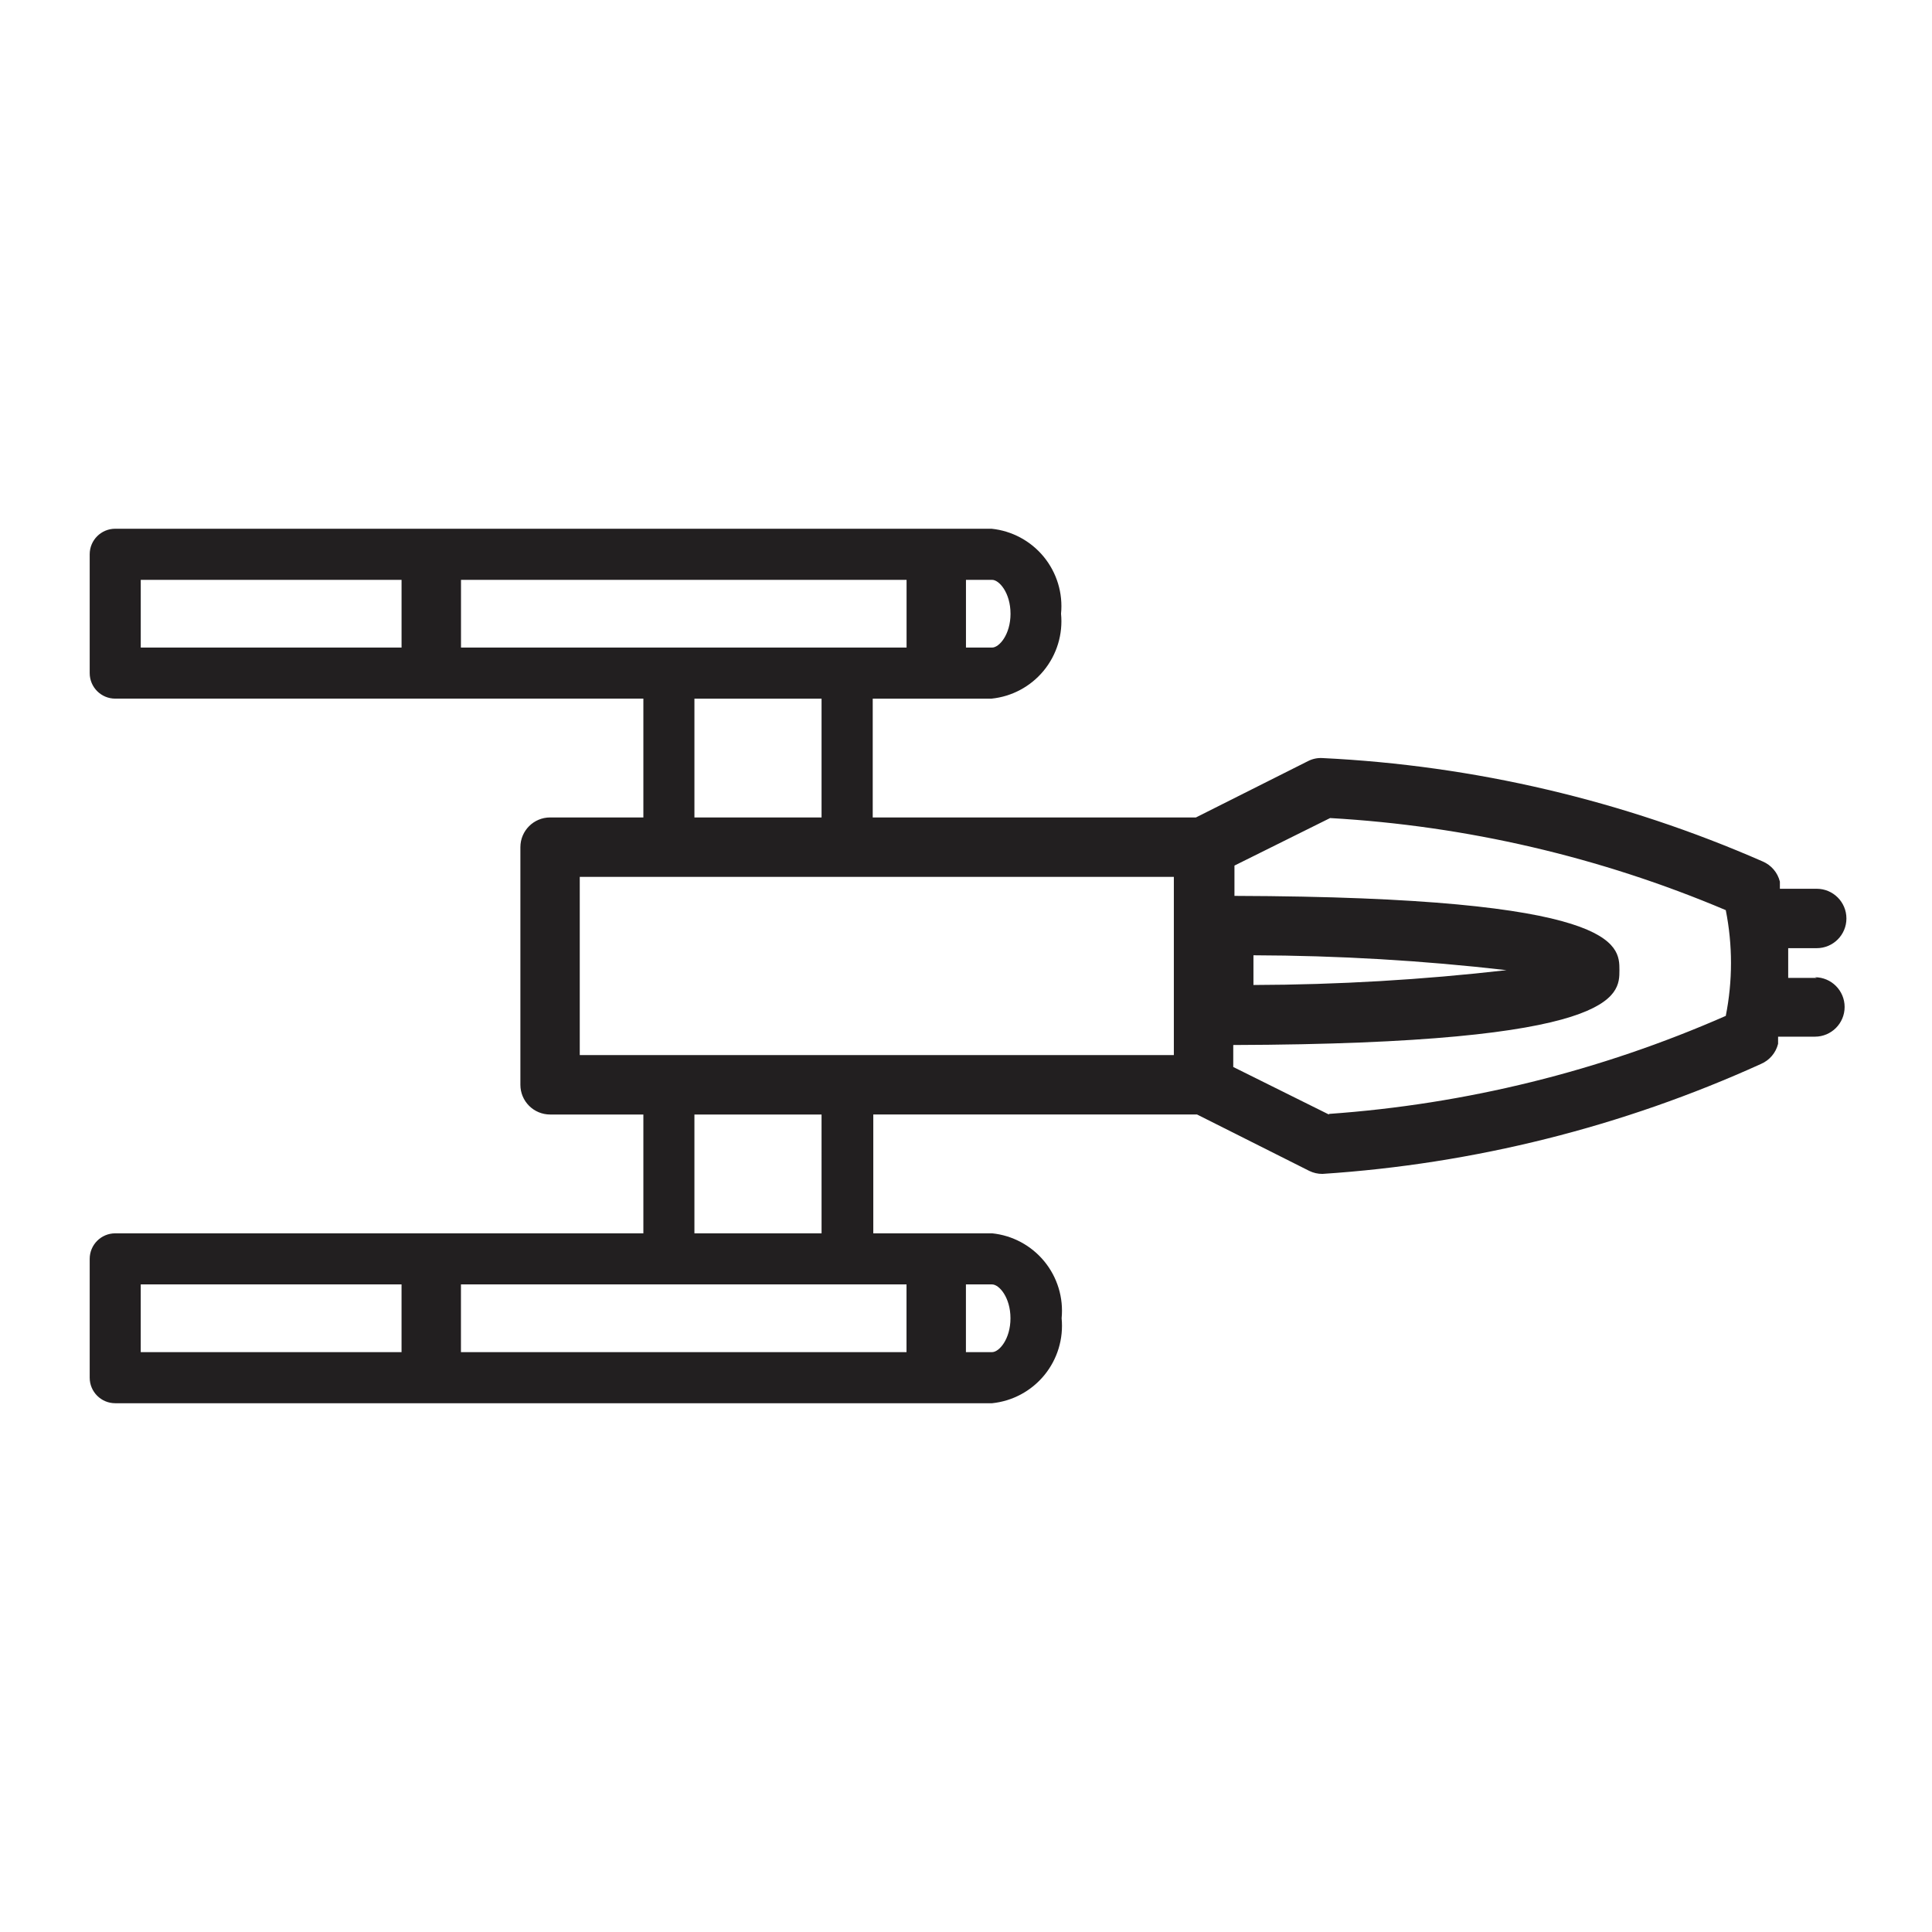
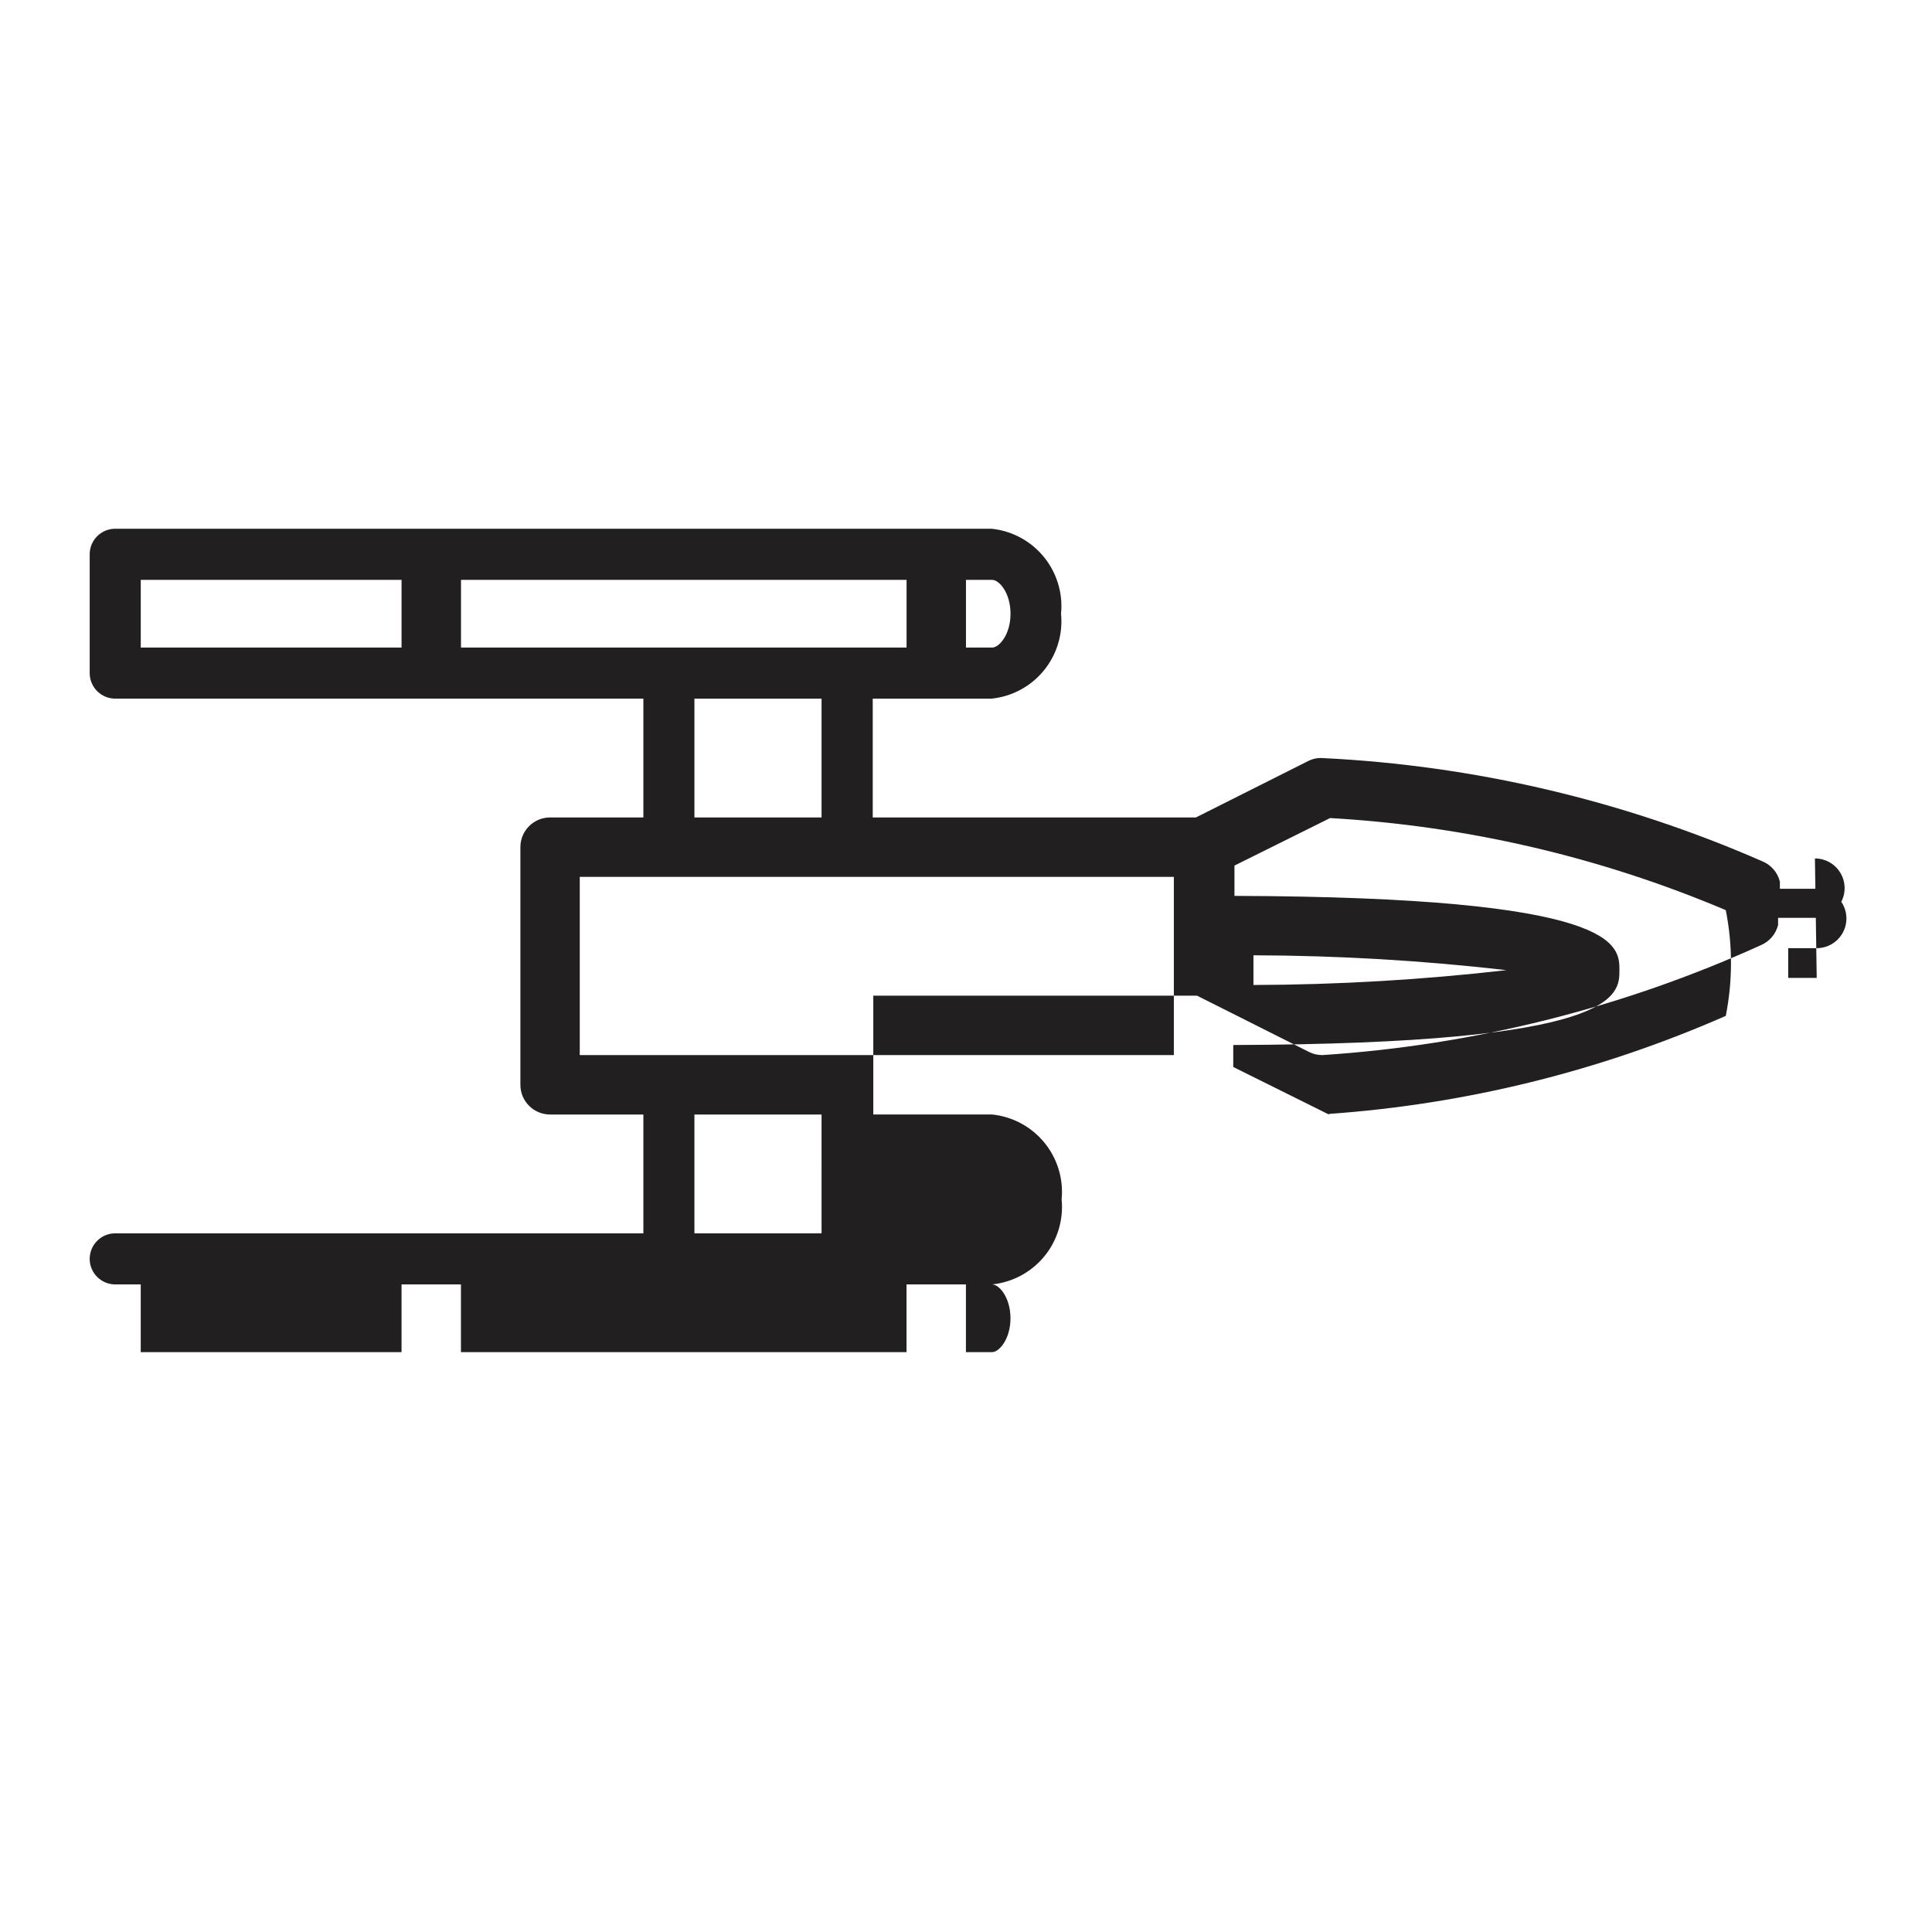
<svg xmlns="http://www.w3.org/2000/svg" width="800px" height="800px" version="1.1" viewBox="144 144 512 512">
-   <path d="m625.45 403.15h-7.559v-7.871h7.559v-0.004c4.348 0 7.871-3.523 7.871-7.871s-3.523-7.871-7.871-7.871h-9.762v-1.891c-0.594-2.402-2.285-4.383-4.566-5.352-36.895-16.16-76.43-25.445-116.66-27.395-1.305-0.078-2.609 0.195-3.777 0.785l-29.758 14.957h-85.645v-31.488h31.488c5.422-0.555 10.402-3.234 13.855-7.453 3.449-4.219 5.094-9.633 4.562-15.059 0.531-5.426-1.113-10.84-4.562-15.059-3.453-4.219-8.434-6.898-13.855-7.457h-232.23c-3.738 0-6.769 3.031-6.769 6.769v31.488c0 3.742 3.031 6.769 6.769 6.769h139.96v31.488h-24.719c-4.348 0-7.871 3.527-7.871 7.875v62.977c0 2.086 0.828 4.09 2.305 5.566 1.477 1.473 3.481 2.305 5.566 2.305h24.719v31.488h-139.96c-3.738 0-6.769 3.031-6.769 6.769v31.488c0 3.738 3.031 6.769 6.769 6.769h232.38c5.422-0.559 10.402-3.238 13.855-7.457s5.094-9.633 4.566-15.059c0.527-5.426-1.113-10.836-4.566-15.055s-8.434-6.902-13.855-7.457h-31.488v-31.488h85.805l29.758 14.957c1.078 0.523 2.262 0.793 3.461 0.785 40.172-2.629 79.535-12.496 116.19-29.125 2.281-0.969 3.973-2.949 4.566-5.352v-1.891h9.762c4.348 0 7.871-3.523 7.871-7.871 0-4.348-3.523-7.875-7.871-7.875zm-359.28-87.539v-17.945h118.08v17.949zm145.63-8.973c0 5.512-2.992 8.973-4.879 8.973h-6.93v-17.945h6.926c1.891 0 4.879 3.461 4.879 8.973zm-230.5-8.973h69.117v17.949l-69.117-0.004zm146.73 31.488h33.691v31.488l-33.691-0.004zm-30.387 47.23h157.44v47.23h-157.44zm86.594 108v17.949h-118.08v-17.949zm-202.94 0h69.117v17.949h-69.117zm230.49 8.973c0 5.512-2.992 8.973-4.879 8.973l-6.926 0.004v-17.949h6.926c1.891 0 4.879 3.465 4.879 8.973zm-50.062-22.512h-33.695v-31.488h33.691zm134.45-31.488-25.348-12.594v-5.824c102.34-0.316 102.34-13.07 102.34-19.84 0-6.769 0-19.363-102.02-19.68v-8.031l25.348-12.594h-0.004c36.094 2.055 71.566 10.309 104.86 24.402 1.84 9.25 1.84 18.773 0 28.023-33.305 14.633-68.879 23.418-105.17 25.98zm-19.996-34.32v-7.875c22.414 0.066 44.805 1.379 67.07 3.938-22.266 2.555-44.656 3.871-67.07 3.934z" fill="#221f20" />
+   <path d="m625.45 403.15h-7.559v-7.871h7.559v-0.004c4.348 0 7.871-3.523 7.871-7.871s-3.523-7.871-7.871-7.871h-9.762v-1.891c-0.594-2.402-2.285-4.383-4.566-5.352-36.895-16.16-76.43-25.445-116.66-27.395-1.305-0.078-2.609 0.195-3.777 0.785l-29.758 14.957h-85.645v-31.488h31.488c5.422-0.555 10.402-3.234 13.855-7.453 3.449-4.219 5.094-9.633 4.562-15.059 0.531-5.426-1.113-10.84-4.562-15.059-3.453-4.219-8.434-6.898-13.855-7.457h-232.23c-3.738 0-6.769 3.031-6.769 6.769v31.488c0 3.742 3.031 6.769 6.769 6.769h139.96v31.488h-24.719c-4.348 0-7.871 3.527-7.871 7.875v62.977c0 2.086 0.828 4.09 2.305 5.566 1.477 1.473 3.481 2.305 5.566 2.305h24.719v31.488h-139.96c-3.738 0-6.769 3.031-6.769 6.769c0 3.738 3.031 6.769 6.769 6.769h232.38c5.422-0.559 10.402-3.238 13.855-7.457s5.094-9.633 4.566-15.059c0.527-5.426-1.113-10.836-4.566-15.055s-8.434-6.902-13.855-7.457h-31.488v-31.488h85.805l29.758 14.957c1.078 0.523 2.262 0.793 3.461 0.785 40.172-2.629 79.535-12.496 116.19-29.125 2.281-0.969 3.973-2.949 4.566-5.352v-1.891h9.762c4.348 0 7.871-3.523 7.871-7.871 0-4.348-3.523-7.875-7.871-7.875zm-359.28-87.539v-17.945h118.08v17.949zm145.63-8.973c0 5.512-2.992 8.973-4.879 8.973h-6.93v-17.945h6.926c1.891 0 4.879 3.461 4.879 8.973zm-230.5-8.973h69.117v17.949l-69.117-0.004zm146.73 31.488h33.691v31.488l-33.691-0.004zm-30.387 47.23h157.44v47.23h-157.44zm86.594 108v17.949h-118.08v-17.949zm-202.94 0h69.117v17.949h-69.117zm230.49 8.973c0 5.512-2.992 8.973-4.879 8.973l-6.926 0.004v-17.949h6.926c1.891 0 4.879 3.465 4.879 8.973zm-50.062-22.512h-33.695v-31.488h33.691zm134.45-31.488-25.348-12.594v-5.824c102.34-0.316 102.34-13.07 102.34-19.84 0-6.769 0-19.363-102.02-19.68v-8.031l25.348-12.594h-0.004c36.094 2.055 71.566 10.309 104.86 24.402 1.84 9.25 1.84 18.773 0 28.023-33.305 14.633-68.879 23.418-105.17 25.98zm-19.996-34.32v-7.875c22.414 0.066 44.805 1.379 67.07 3.938-22.266 2.555-44.656 3.871-67.07 3.934z" fill="#221f20" />
</svg>